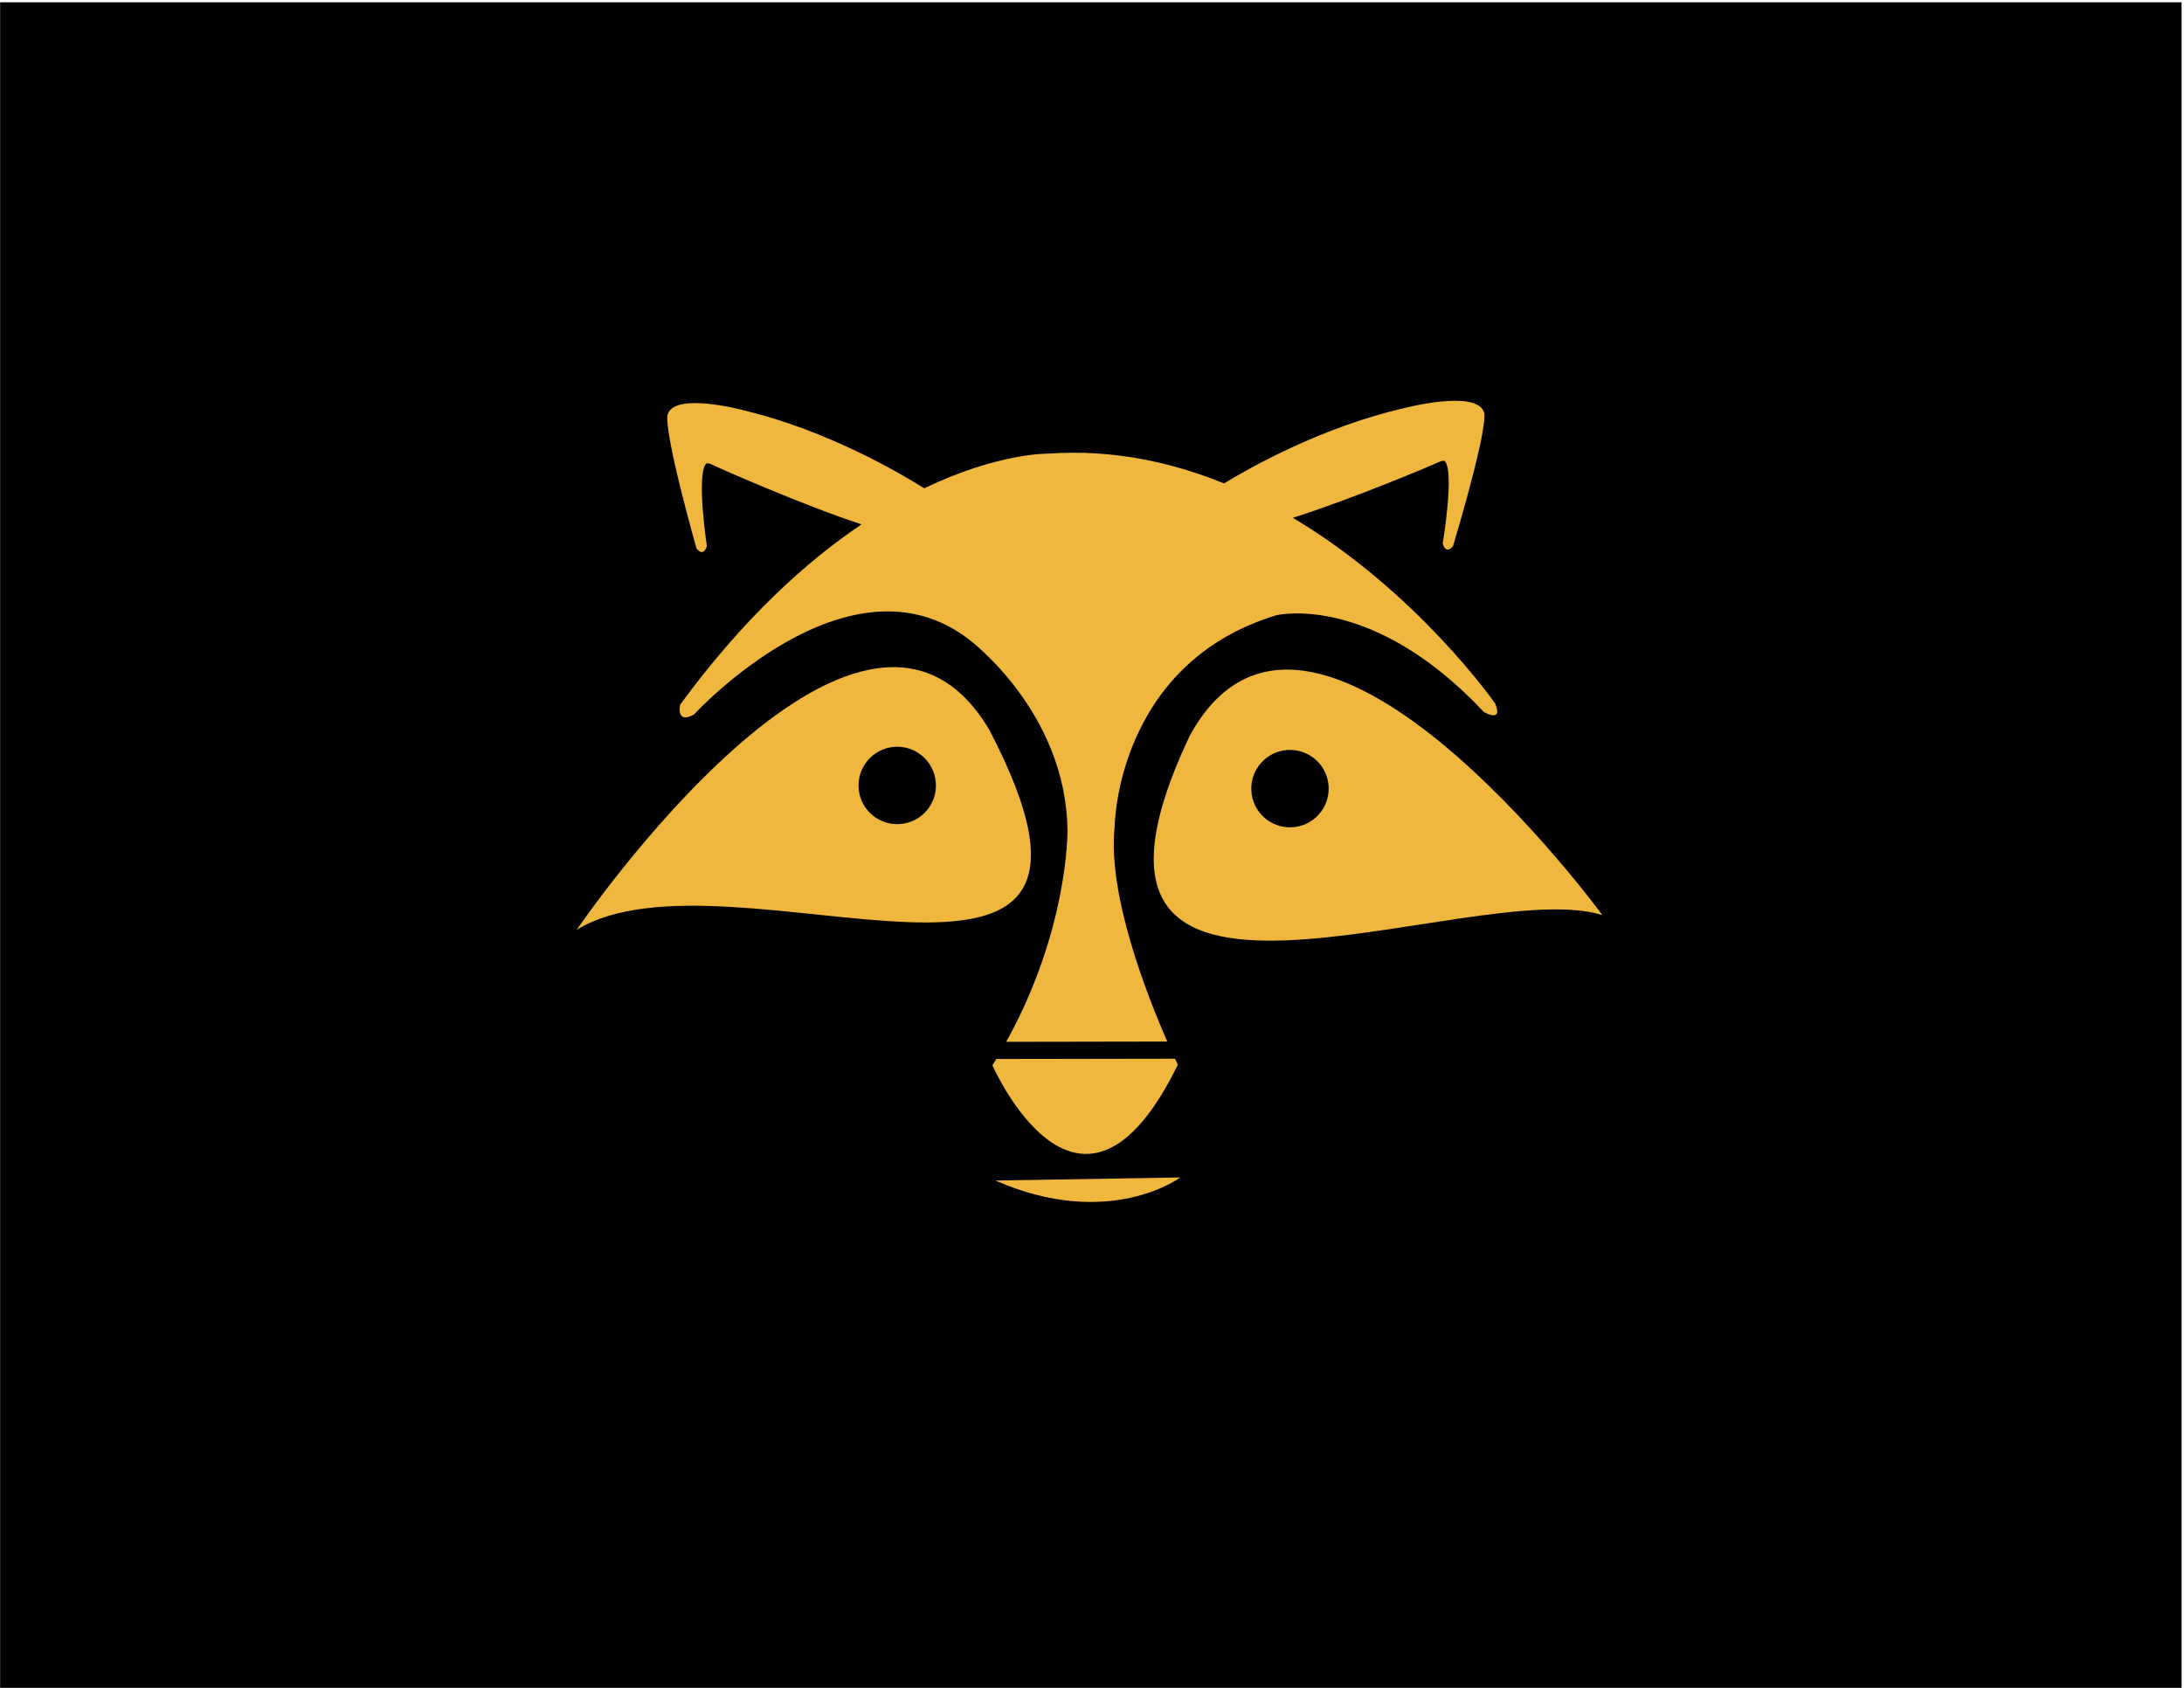
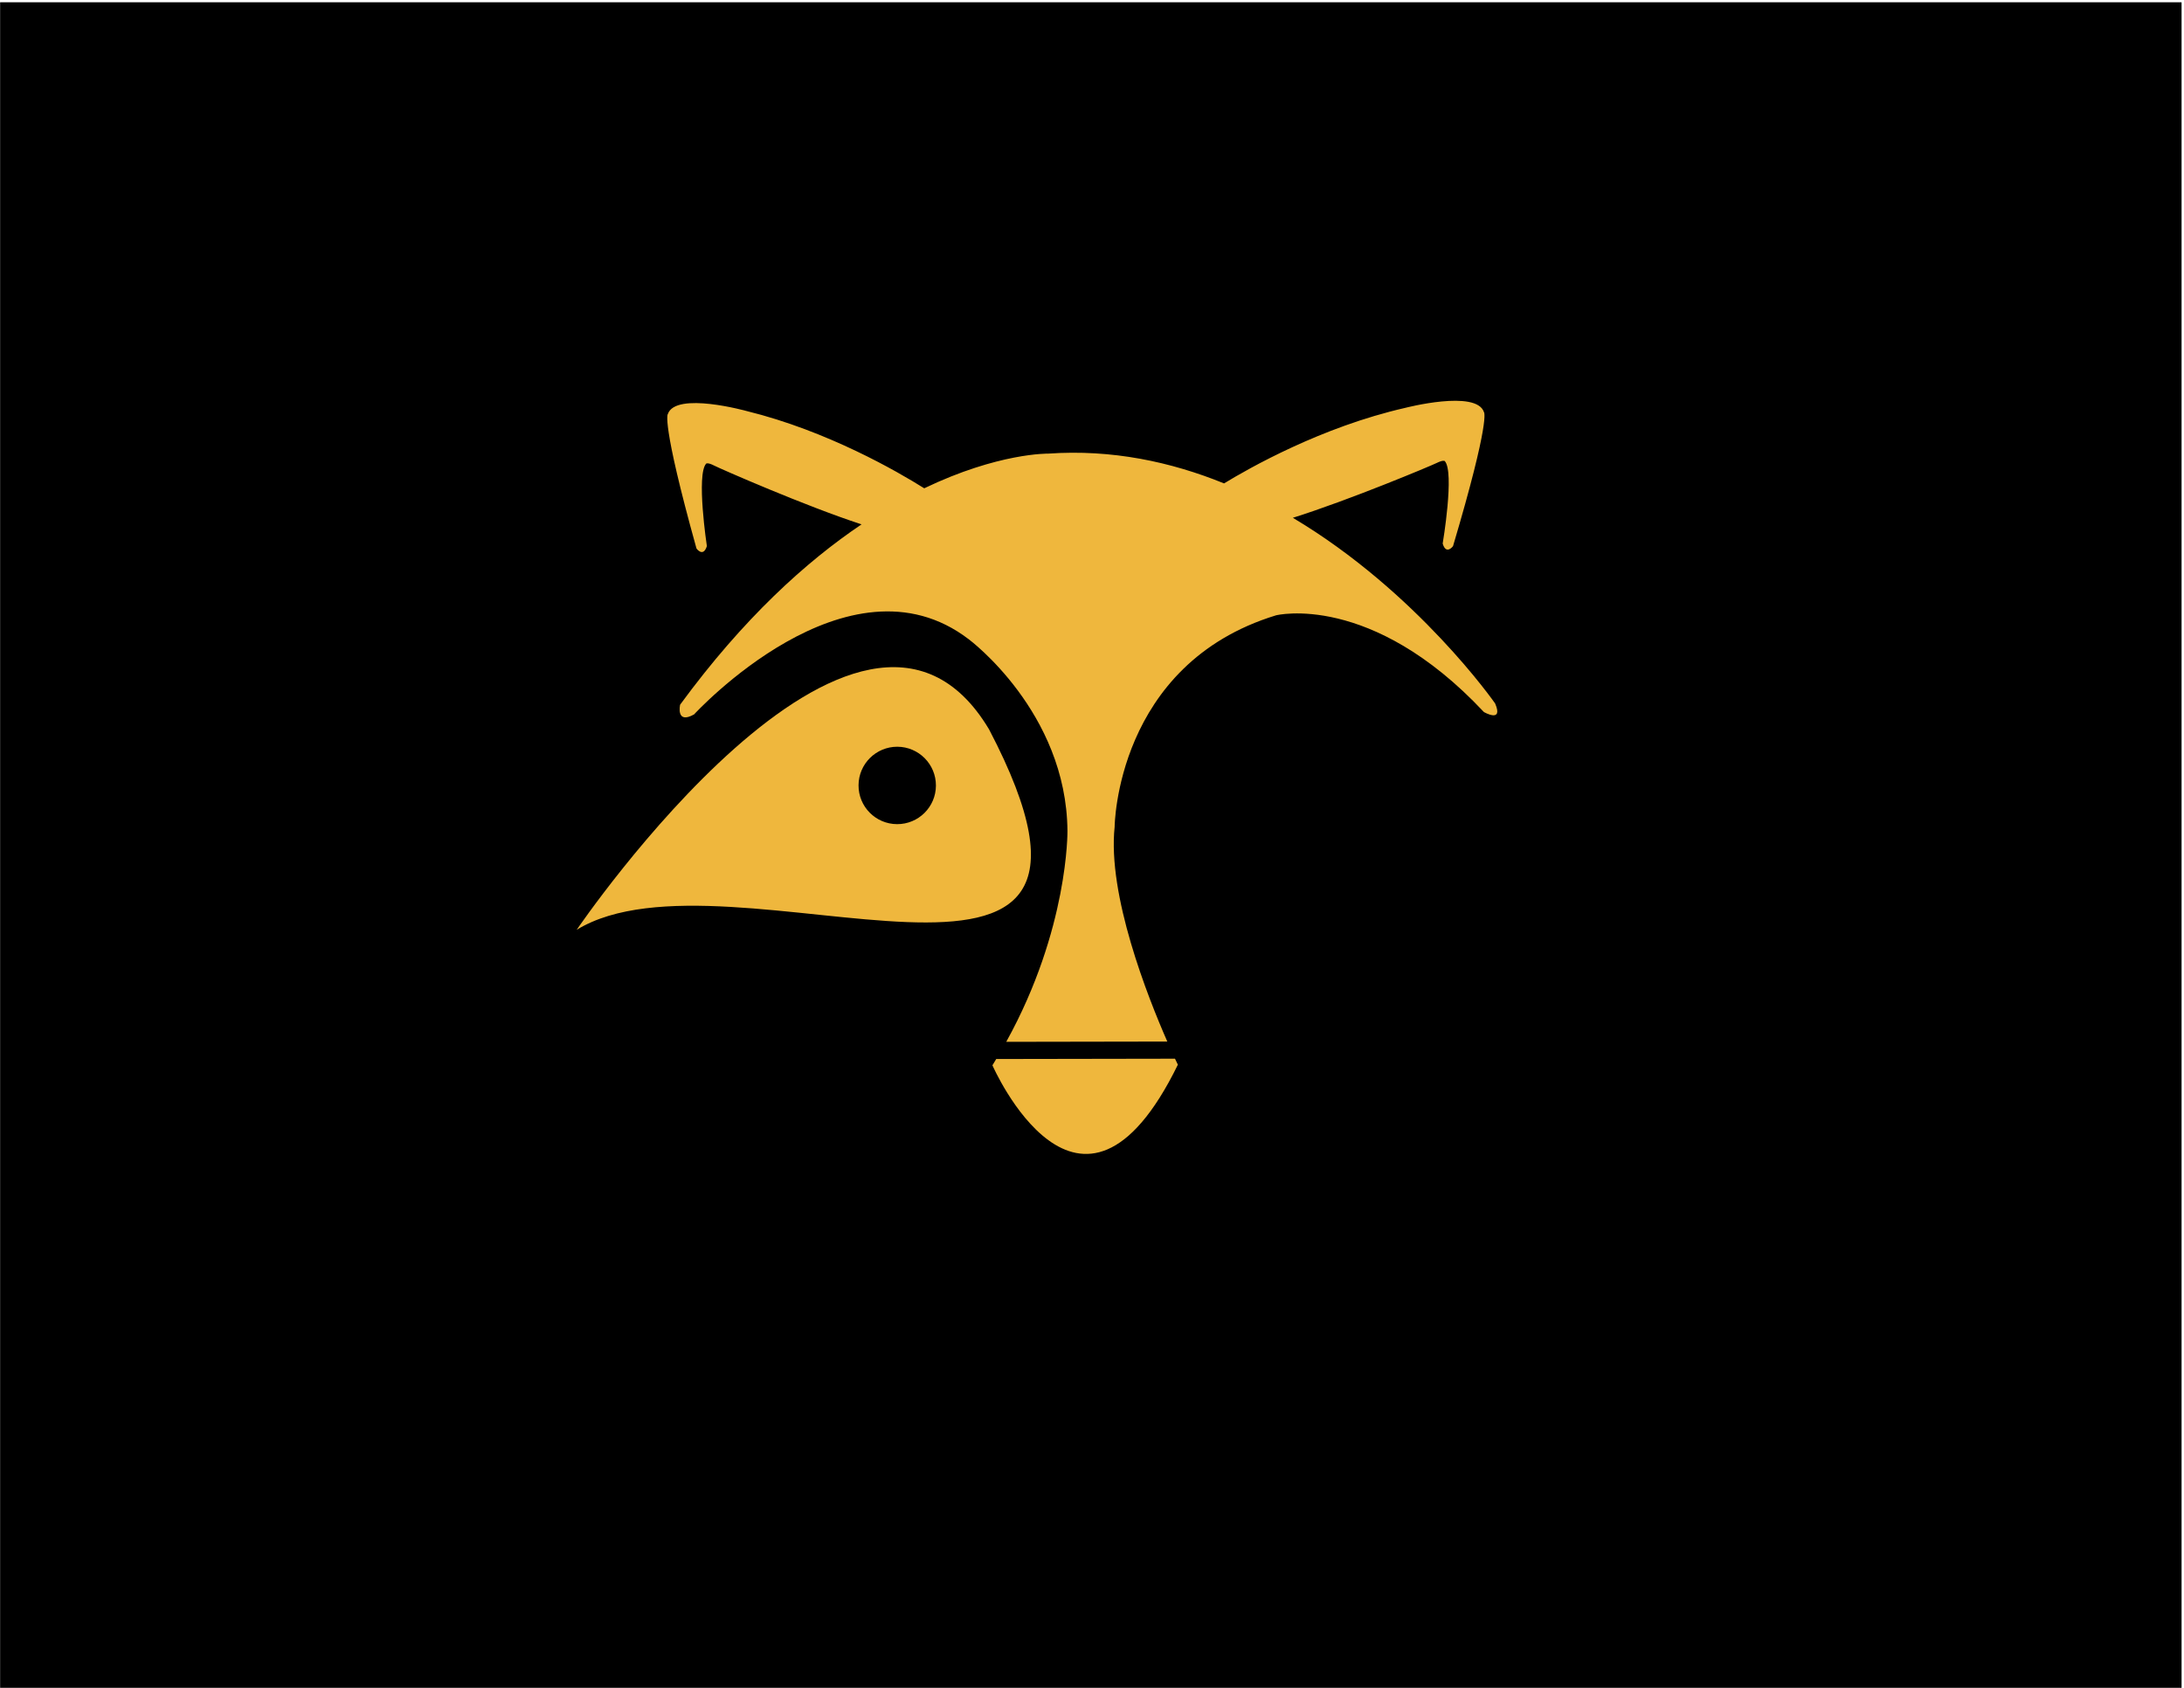
<svg xmlns="http://www.w3.org/2000/svg" id="Layer_1" x="0px" y="0px" viewBox="0 0 792 612" style="enable-background:new 0 0 792 612;" xml:space="preserve">
  <style type="text/css">	.st0{fill:#EFB73D;}</style>
  <rect x="0.04" y="0.83" width="791.08" height="611.46" />
  <g>
    <g>
      <path d="M339.4,284.87c0.04-7.74-6.22-14.06-13.98-14.1c-7.73-0.02-14.05,6.22-14.08,13.97c-0.05,7.76,6.21,14.06,13.96,14.1   C333.05,298.87,339.37,292.62,339.4,284.87z" />
    </g>
    <g>
-       <path d="M467.17,271.93c-7.75,0.36-13.75,6.93-13.38,14.67c0.35,7.74,6.92,13.72,14.67,13.37c7.73-0.37,13.72-6.91,13.36-14.67   C481.47,277.56,474.9,271.59,467.17,271.93z" />
-     </g>
+       </g>
    <g>
      <path class="st0" d="M359.89,386.27c0,0,31.69,72.46,67.25-0.22c0,0-0.38-0.78-1.04-2.17l-64.83,0.11   C360.82,384.75,360.37,385.51,359.89,386.27z" />
    </g>
    <g>
      <path class="st0" d="M358.68,264.48c-46.8-78.42-149.55,72.66-149.55,72.66C264.54,303.28,423.18,387.76,358.68,264.48z    M325.3,298.83c-7.75-0.04-14.01-6.34-13.96-14.1c0.03-7.75,6.35-13.99,14.08-13.97c7.76,0.04,14.01,6.36,13.98,14.1   C339.37,292.62,333.05,298.87,325.3,298.83z" />
    </g>
    <g>
-       <path class="st0" d="M431.32,267.01c-59.34,125.86,102.09,49.78,149.77,64.8C581.1,331.81,474.83,186.71,431.32,267.01z    M481.81,285.3c0.37,7.76-5.62,14.3-13.36,14.67c-7.75,0.36-14.32-5.63-14.67-13.37c-0.37-7.74,5.63-14.32,13.38-14.67   C474.9,271.59,481.47,277.56,481.81,285.3z" />
-     </g>
+       </g>
    <g>
      <path class="st0" d="M509.54,147.9c-30.31,6.9-56.64,21.88-65.65,27.38c-19.26-7.83-40.7-12.42-63.77-10.8   c0,0-18.05-0.35-44.96,12.57c-9.61-6.03-35.04-20.79-64.35-28c0,0-25.74-7.18-28.62,1.06c0,0-2.6,2.17,10.38,48.77   c0,0,2.42,3.41,3.77-0.87c0,0-3.95-26.08-0.22-29.94c0,0,0.62-0.41,2.83,0.73c2.15,1.11,33.17,14.72,53.48,21.33   c-20.04,13.48-42.8,34.02-65.79,65.38c0,0-1.64,7.29,5.06,3.53c0,0,55.78-60.83,99.63-27.23c0,0,35.42,26.28,35.77,69.46   c0,0,0.46,35.55-22.2,76.49l58.41-0.1c-7.19-16.37-21.73-53.18-19.1-77.84c0,0,0.41-58.95,58.53-76.71c0,0,34.42-8.6,75.38,35.07   c0,0,7.19,4.14,4.07-3.11c0,0-28.09-40.38-73.35-67.32c20.42-6.42,50.12-18.86,52.23-19.91c2.22-1.1,2.84-0.68,2.84-0.68   c3.66,3.92-0.74,29.93-0.74,29.93c1.27,4.31,3.75,0.94,3.75,0.94c13.78-46.37,11.22-48.59,11.22-48.59   C535.4,141.17,509.54,147.9,509.54,147.9z" />
    </g>
    <g>
-       <path class="st0" d="M428.01,426.93l-67.05,1.13C402.37,446.17,428.01,426.93,428.01,426.93z" />
-     </g>
+       </g>
  </g>
</svg>